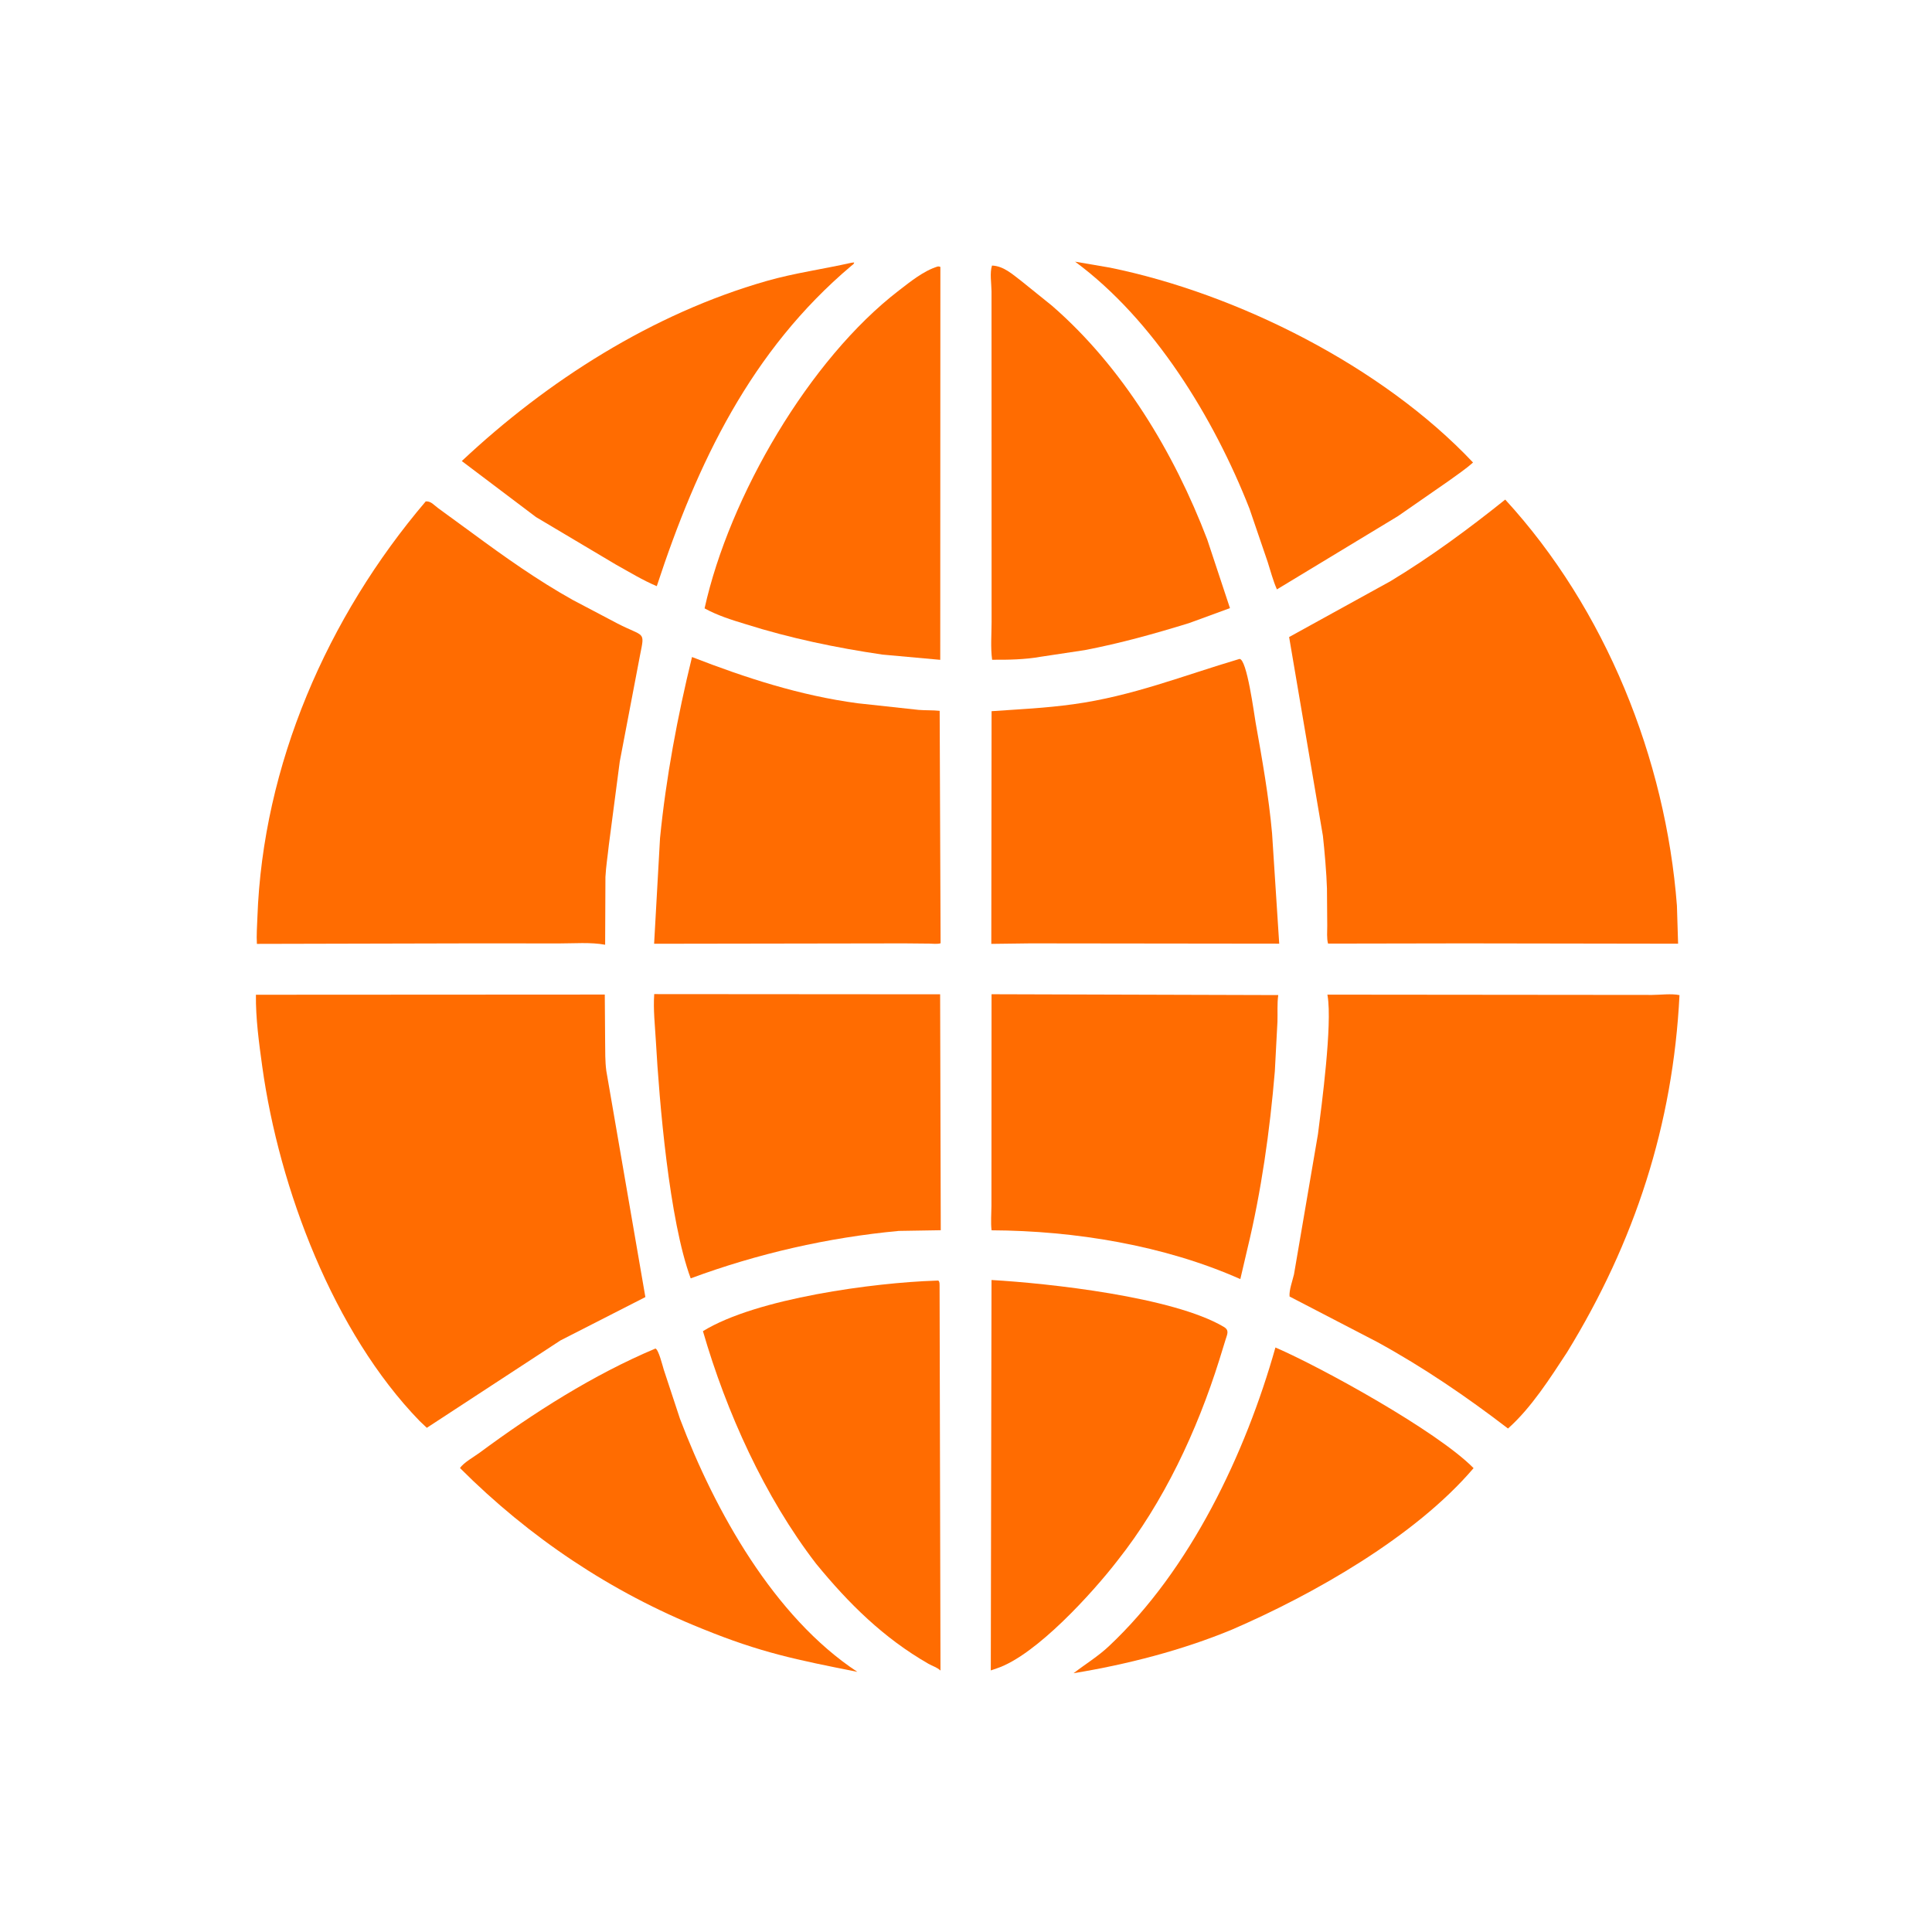
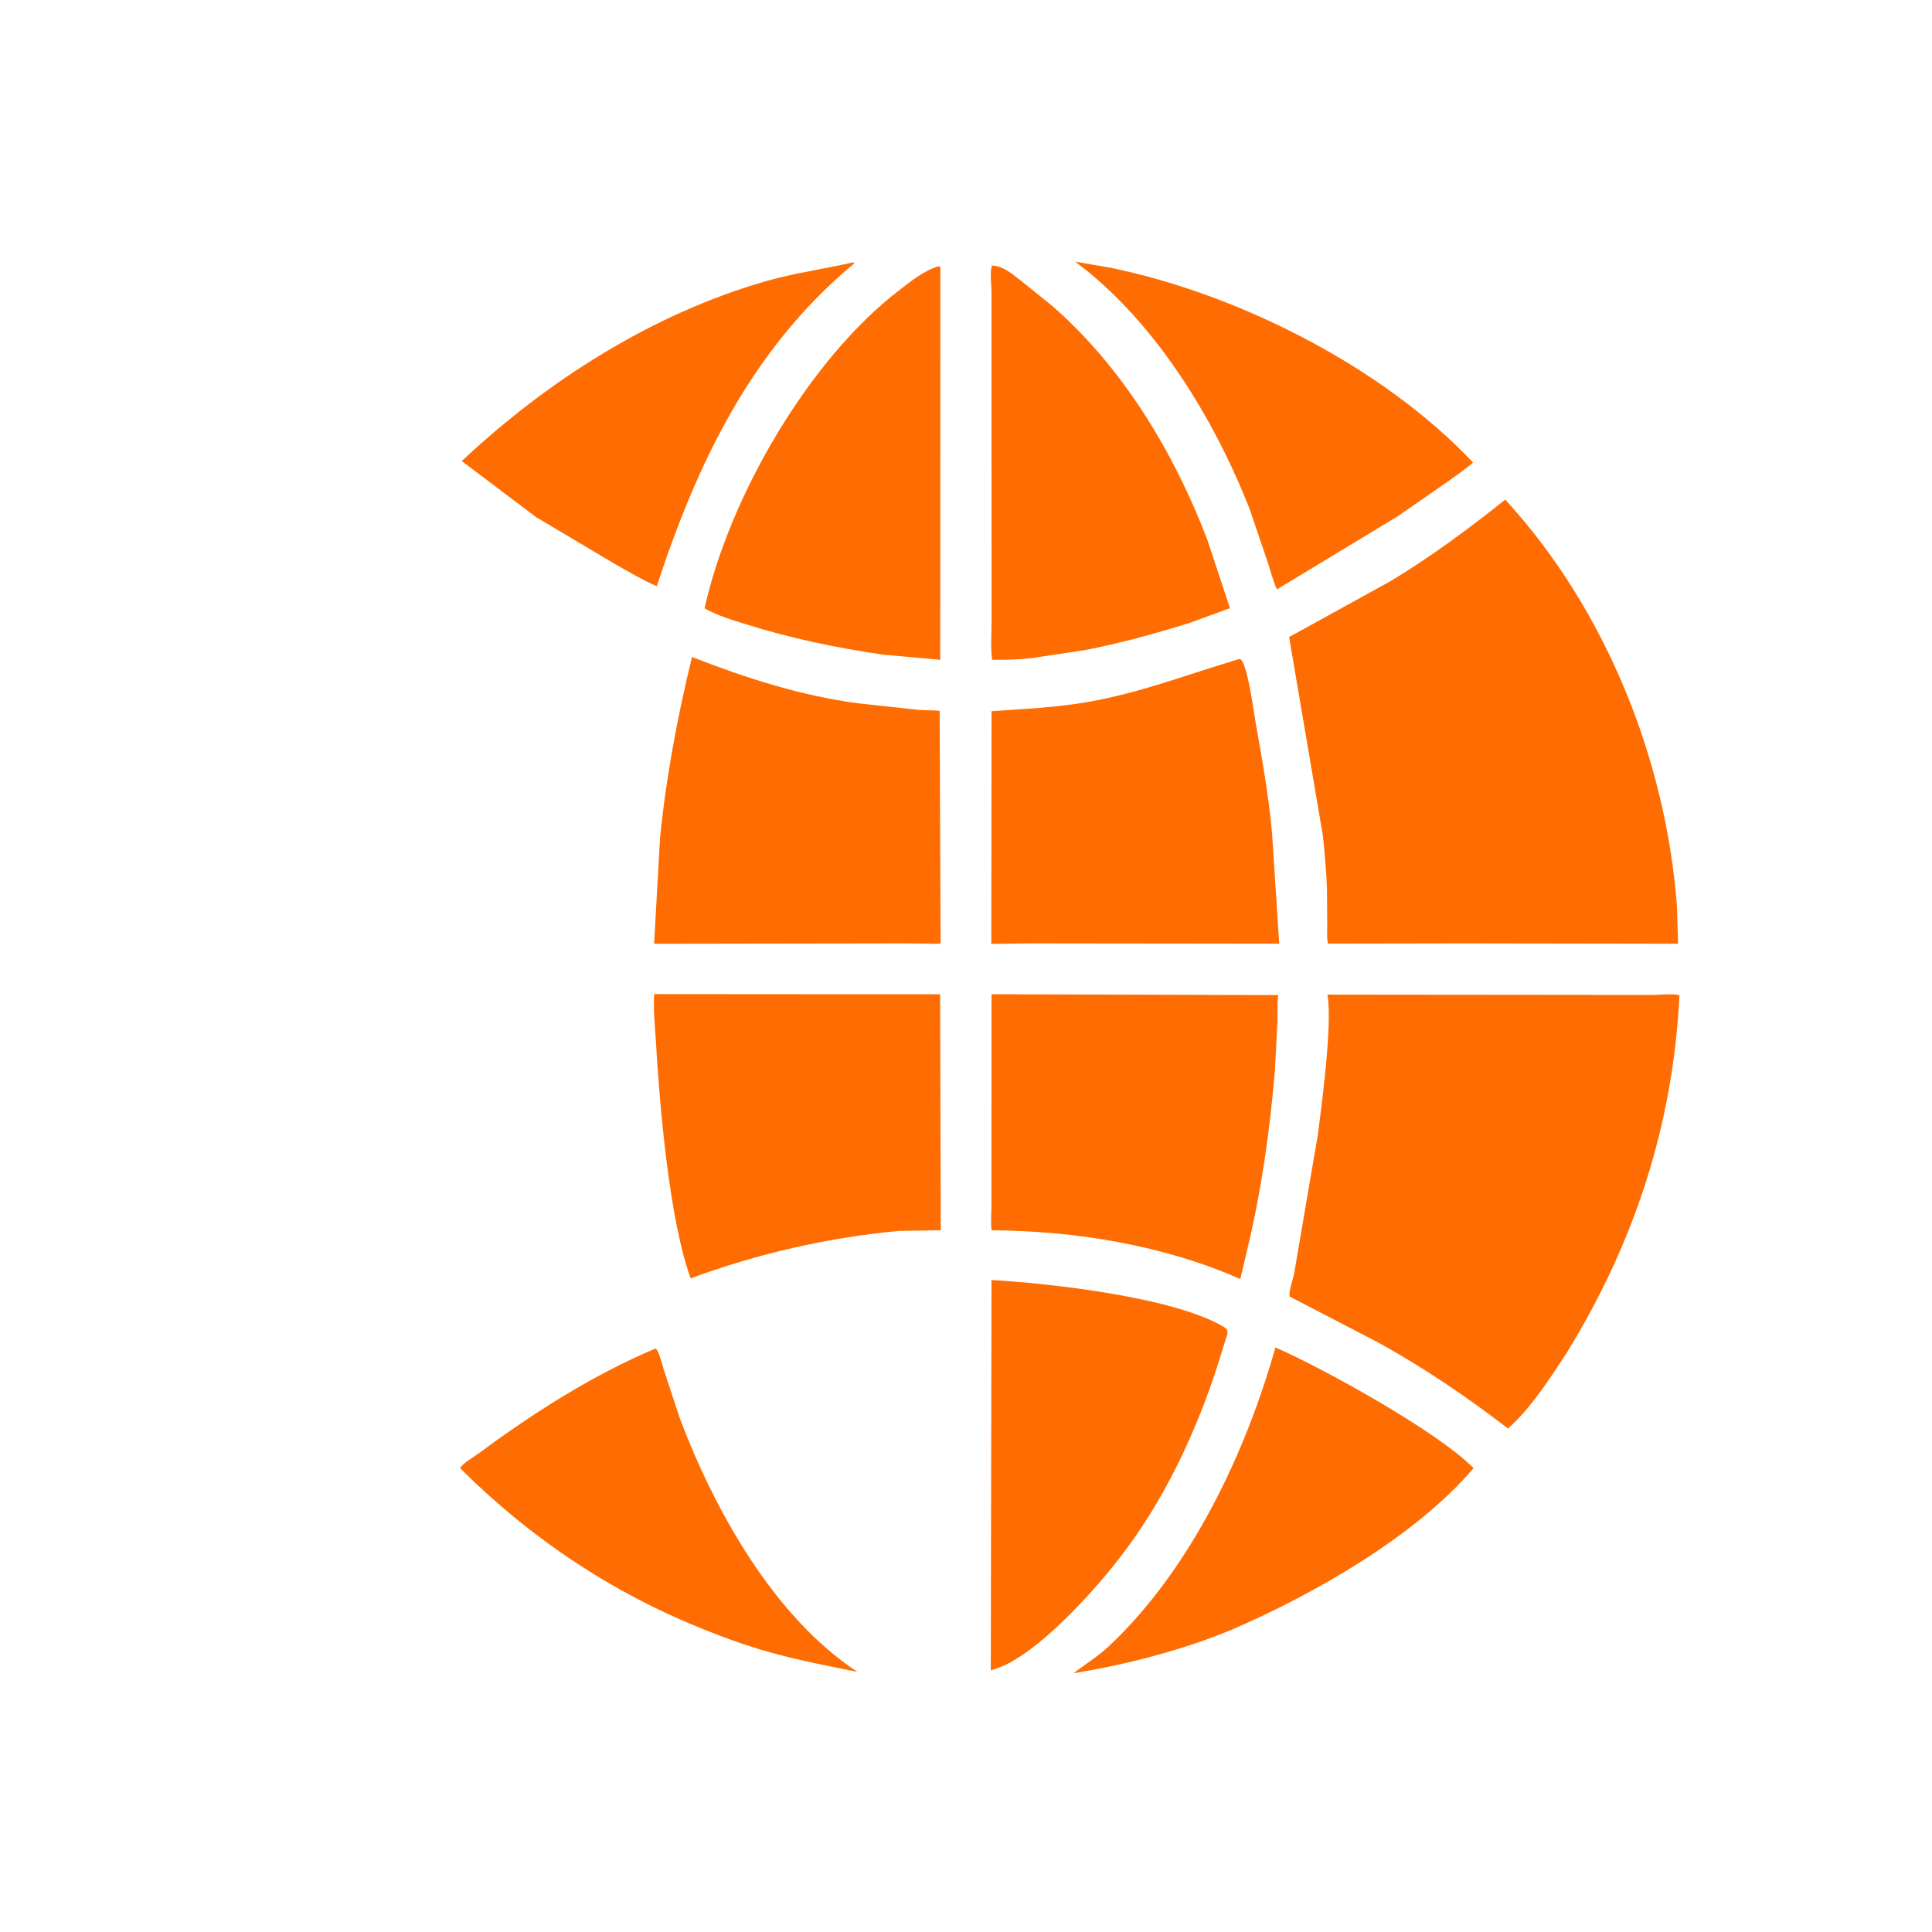
<svg xmlns="http://www.w3.org/2000/svg" version="1.1" style="display: block;" viewBox="0 0 2048 2048" width="640" height="640">
  <path transform="translate(0,0)" fill="rgb(255,108,1)" d="M 694.794 1429.5 C 698.121 1430.51 702.296 1447.65 703.635 1451.93 L 720.81 1504 C 757.741 1601.43 820.405 1713.97 908.827 1772.24 C 843.962 1759.3 806.912 1752.02 744.25 1726.5 C 647.538 1687.67 561.241 1629.83 487.633 1556.21 C 491.265 1550.51 502.957 1543.98 508.586 1539.81 C 565.706 1497.52 628.972 1457.23 694.794 1429.5 z" />
  <path transform="translate(0,0)" fill="rgb(255,108,1)" d="M 902.659 278.5 L 905.405 278.21 C 905.363 280.017 903.749 280.667 902.402 281.805 C 796.079 371.643 739.169 490.508 696.211 621.361 C 681.363 615.134 667.032 606.327 652.94 598.518 L 568.174 548.116 L 489.52 488.725 C 580.264 403.481 692.009 332.328 812.671 297.851 C 842.438 289.345 872.602 285.29 902.659 278.5 z" />
  <path transform="translate(0,0)" fill="rgb(255,108,1)" d="M 1352.01 1428.39 C 1400.21 1449.17 1523.54 1517.04 1562.05 1556.29 C 1500.02 1629.11 1391.94 1690.31 1305.75 1727.52 C 1252.76 1749.46 1194.54 1764.42 1138.03 1773.67 C 1150.58 1763.99 1163.79 1756.02 1175.45 1745.07 C 1262.06 1663.79 1320.39 1540.51 1352.01 1428.39 z" />
  <path transform="translate(0,0)" fill="rgb(255,108,1)" d="M 1139.63 277.374 L 1176.5 283.694 C 1311.52 311.173 1465.52 388.458 1561.48 490.272 C 1553.49 497.407 1544.14 503.648 1535.46 509.952 L 1481.89 547.127 L 1353.59 624.785 C 1349.48 615.573 1346.88 605.297 1343.78 595.68 L 1324.5 539.219 C 1286.82 443.1 1223.16 338.999 1139.63 277.374 z" />
  <path transform="translate(0,0)" fill="rgb(255,108,1)" d="M 993.98 282.5 C 995.714 282.405 994.932 282.399 996.837 282.939 L 996.699 699.448 L 935.5 693.897 C 886.563 686.741 837.434 676.51 790.252 661.581 C 775.555 657.14 760.348 652.35 746.879 644.894 C 773.216 525.954 858.087 380.713 952.838 307.942 C 965.188 298.457 978.939 287.161 993.98 282.5 z" />
-   <path transform="translate(0,0)" fill="rgb(255,108,1)" d="M 991.658 1357.55 L 994.661 1357.43 C 996.289 1359.08 995.867 1360.61 995.993 1362.81 L 996.954 1770.85 C 993.025 1767.24 988.694 1766.26 984.245 1763.71 C 936.62 1736.39 899.816 1700.01 865.095 1657.61 C 810.469 1586.66 769.948 1496.76 745.149 1411.08 C 801.932 1376.12 926.956 1359.64 991.658 1357.55 z" />
  <path transform="translate(0,0)" fill="rgb(255,108,1)" d="M 1051.05 1356.86 C 1111.31 1360.32 1243.37 1374.65 1297.22 1406.5 C 1303.51 1410.22 1300.85 1414.34 1299.06 1420.36 L 1292.56 1441.41 C 1268.96 1516.7 1233.59 1592.46 1184.42 1654.5 C 1158.9 1687.53 1098.61 1754.45 1056.86 1768.46 L 1050.28 1770.72 L 1051.05 1356.86 z" />
  <path transform="translate(0,0)" fill="rgb(255,108,1)" d="M 1051.57 281.5 C 1064 281.982 1073.37 290.891 1082.62 297.863 L 1115.12 324.059 C 1189.97 389.062 1244.43 479.572 1279.72 571.9 L 1303.81 644.625 L 1260.58 660.473 C 1224.03 671.749 1187.46 681.957 1149.87 689.153 L 1103.09 696.204 C 1086.77 699.176 1068.28 699.493 1051.69 699.357 C 1049.93 686.54 1051.11 672.357 1051.12 659.348 L 1051.05 308.831 C 1050.98 300.765 1049.02 289.068 1051.57 281.5 z" />
  <path transform="translate(0,0)" fill="rgb(255,108,1)" d="M 733.563 696.474 C 790.85 718.703 848.105 737.32 909.238 745.5 L 973.822 752.515 C 981.237 753.128 988.673 752.716 996.085 753.508 L 997.07 999.904 C 993.676 1000.98 988.633 1000.3 984.978 1000.27 L 958.481 1000.02 L 693.386 1000.43 L 699.651 888.487 C 706.009 824.187 718.223 759.213 733.563 696.474 z" />
  <path transform="translate(0,0)" fill="rgb(255,108,1)" d="M 1051.08 1053.93 L 1355 1054.83 C 1353.7 1063.88 1354.45 1073.82 1354.15 1083 L 1351.38 1135.58 C 1346.12 1198.54 1337.01 1263.12 1322.13 1324.5 L 1314.8 1355.9 C 1233.94 1319.98 1139.22 1304.62 1051.09 1304.17 C 1050.13 1295.85 1050.92 1286.64 1050.97 1278.23 L 1051.08 1053.93 z" />
  <path transform="translate(0,0)" fill="rgb(255,108,1)" d="M 1313.92 698.5 C 1321.78 698.337 1329.36 756.737 1331.07 766.344 C 1337.98 805.08 1344.96 844.269 1348.45 883.479 L 1356.02 1000.33 L 1092.33 1000.02 L 1050.83 1000.55 L 1051.11 753.89 C 1081.19 751.776 1107.53 750.692 1137.72 746.536 C 1200.49 737.897 1253.81 716.29 1313.92 698.5 z" />
  <path transform="translate(0,0)" fill="rgb(255,108,1)" d="M 693.507 1053.79 L 996.575 1054.01 L 997.247 1304.09 L 952.762 1304.82 C 877.612 1311.82 802.871 1328.92 732.169 1355.12 C 709.412 1293.88 698.843 1167.46 695.245 1103.48 C 694.325 1087.11 692.33 1070.17 693.507 1053.79 z" />
-   <path transform="translate(0,0)" fill="rgb(255,108,1)" d="M 271.288 1054.47 L 641.1 1054.27 L 641.465 1104.26 C 641.587 1114.47 641.362 1124.97 642.713 1135.11 L 684.125 1374.96 L 594.142 1420.9 L 452.443 1513.55 L 444.823 1506.33 C 353.779 1412.54 295.975 1260.23 277.99 1130.5 C 274.574 1105.86 270.969 1079.3 271.288 1054.47 z" />
  <path transform="translate(0,0)" fill="rgb(255,108,1)" d="M 1407.08 1054.35 L 1751.23 1054.67 C 1760.26 1054.64 1771.7 1053.05 1780.33 1054.88 C 1773.49 1192.09 1732.97 1316.46 1661.14 1433.5 C 1643.22 1460.81 1623.25 1492.35 1598.54 1514.28 C 1554.36 1480.39 1509.05 1449.54 1460.18 1422.72 L 1367 1374.36 C 1366.3 1367.82 1370.18 1357.42 1371.69 1350.84 L 1397.09 1202.26 C 1401.14 1170.8 1412.33 1086.31 1407.33 1055.72 L 1407.08 1054.35 z" />
-   <path transform="translate(0,0)" fill="rgb(255,108,1)" d="M 451.294 531.5 C 456.899 531.035 460.221 535.649 464.5 538.703 L 500.602 565.057 C 535.242 590.562 569.499 614.902 607.093 635.943 L 654.252 660.787 C 683.309 675.804 683.698 668.24 678.502 694.313 L 656.961 807.332 L 645.369 895.961 C 644.208 907.171 642.365 918.393 641.787 929.658 L 641.474 1001.46 C 626.109 998.606 608.163 1000.11 592.536 1000.08 L 504.5 1000.01 L 272.316 1000.55 C 271.771 991.321 272.514 981.872 272.842 972.636 C 278.578 810.931 347.014 654.028 451.294 531.5 z" />
  <path transform="translate(0,0)" fill="rgb(255,108,1)" d="M 1595.6 529.579 C 1701.98 645.471 1765.69 804.384 1777.61 960.065 L 1778.85 1000.37 L 1551.5 1000.02 L 1407.79 1000.27 C 1406.24 994.687 1406.96 987.193 1406.93 981.336 L 1406.63 941.767 C 1406.22 926.585 1404.01 900.945 1402.33 886 L 1366.52 675.29 L 1474 616.056 C 1516.53 590.369 1556.86 560.617 1595.6 529.579 z" />
</svg>